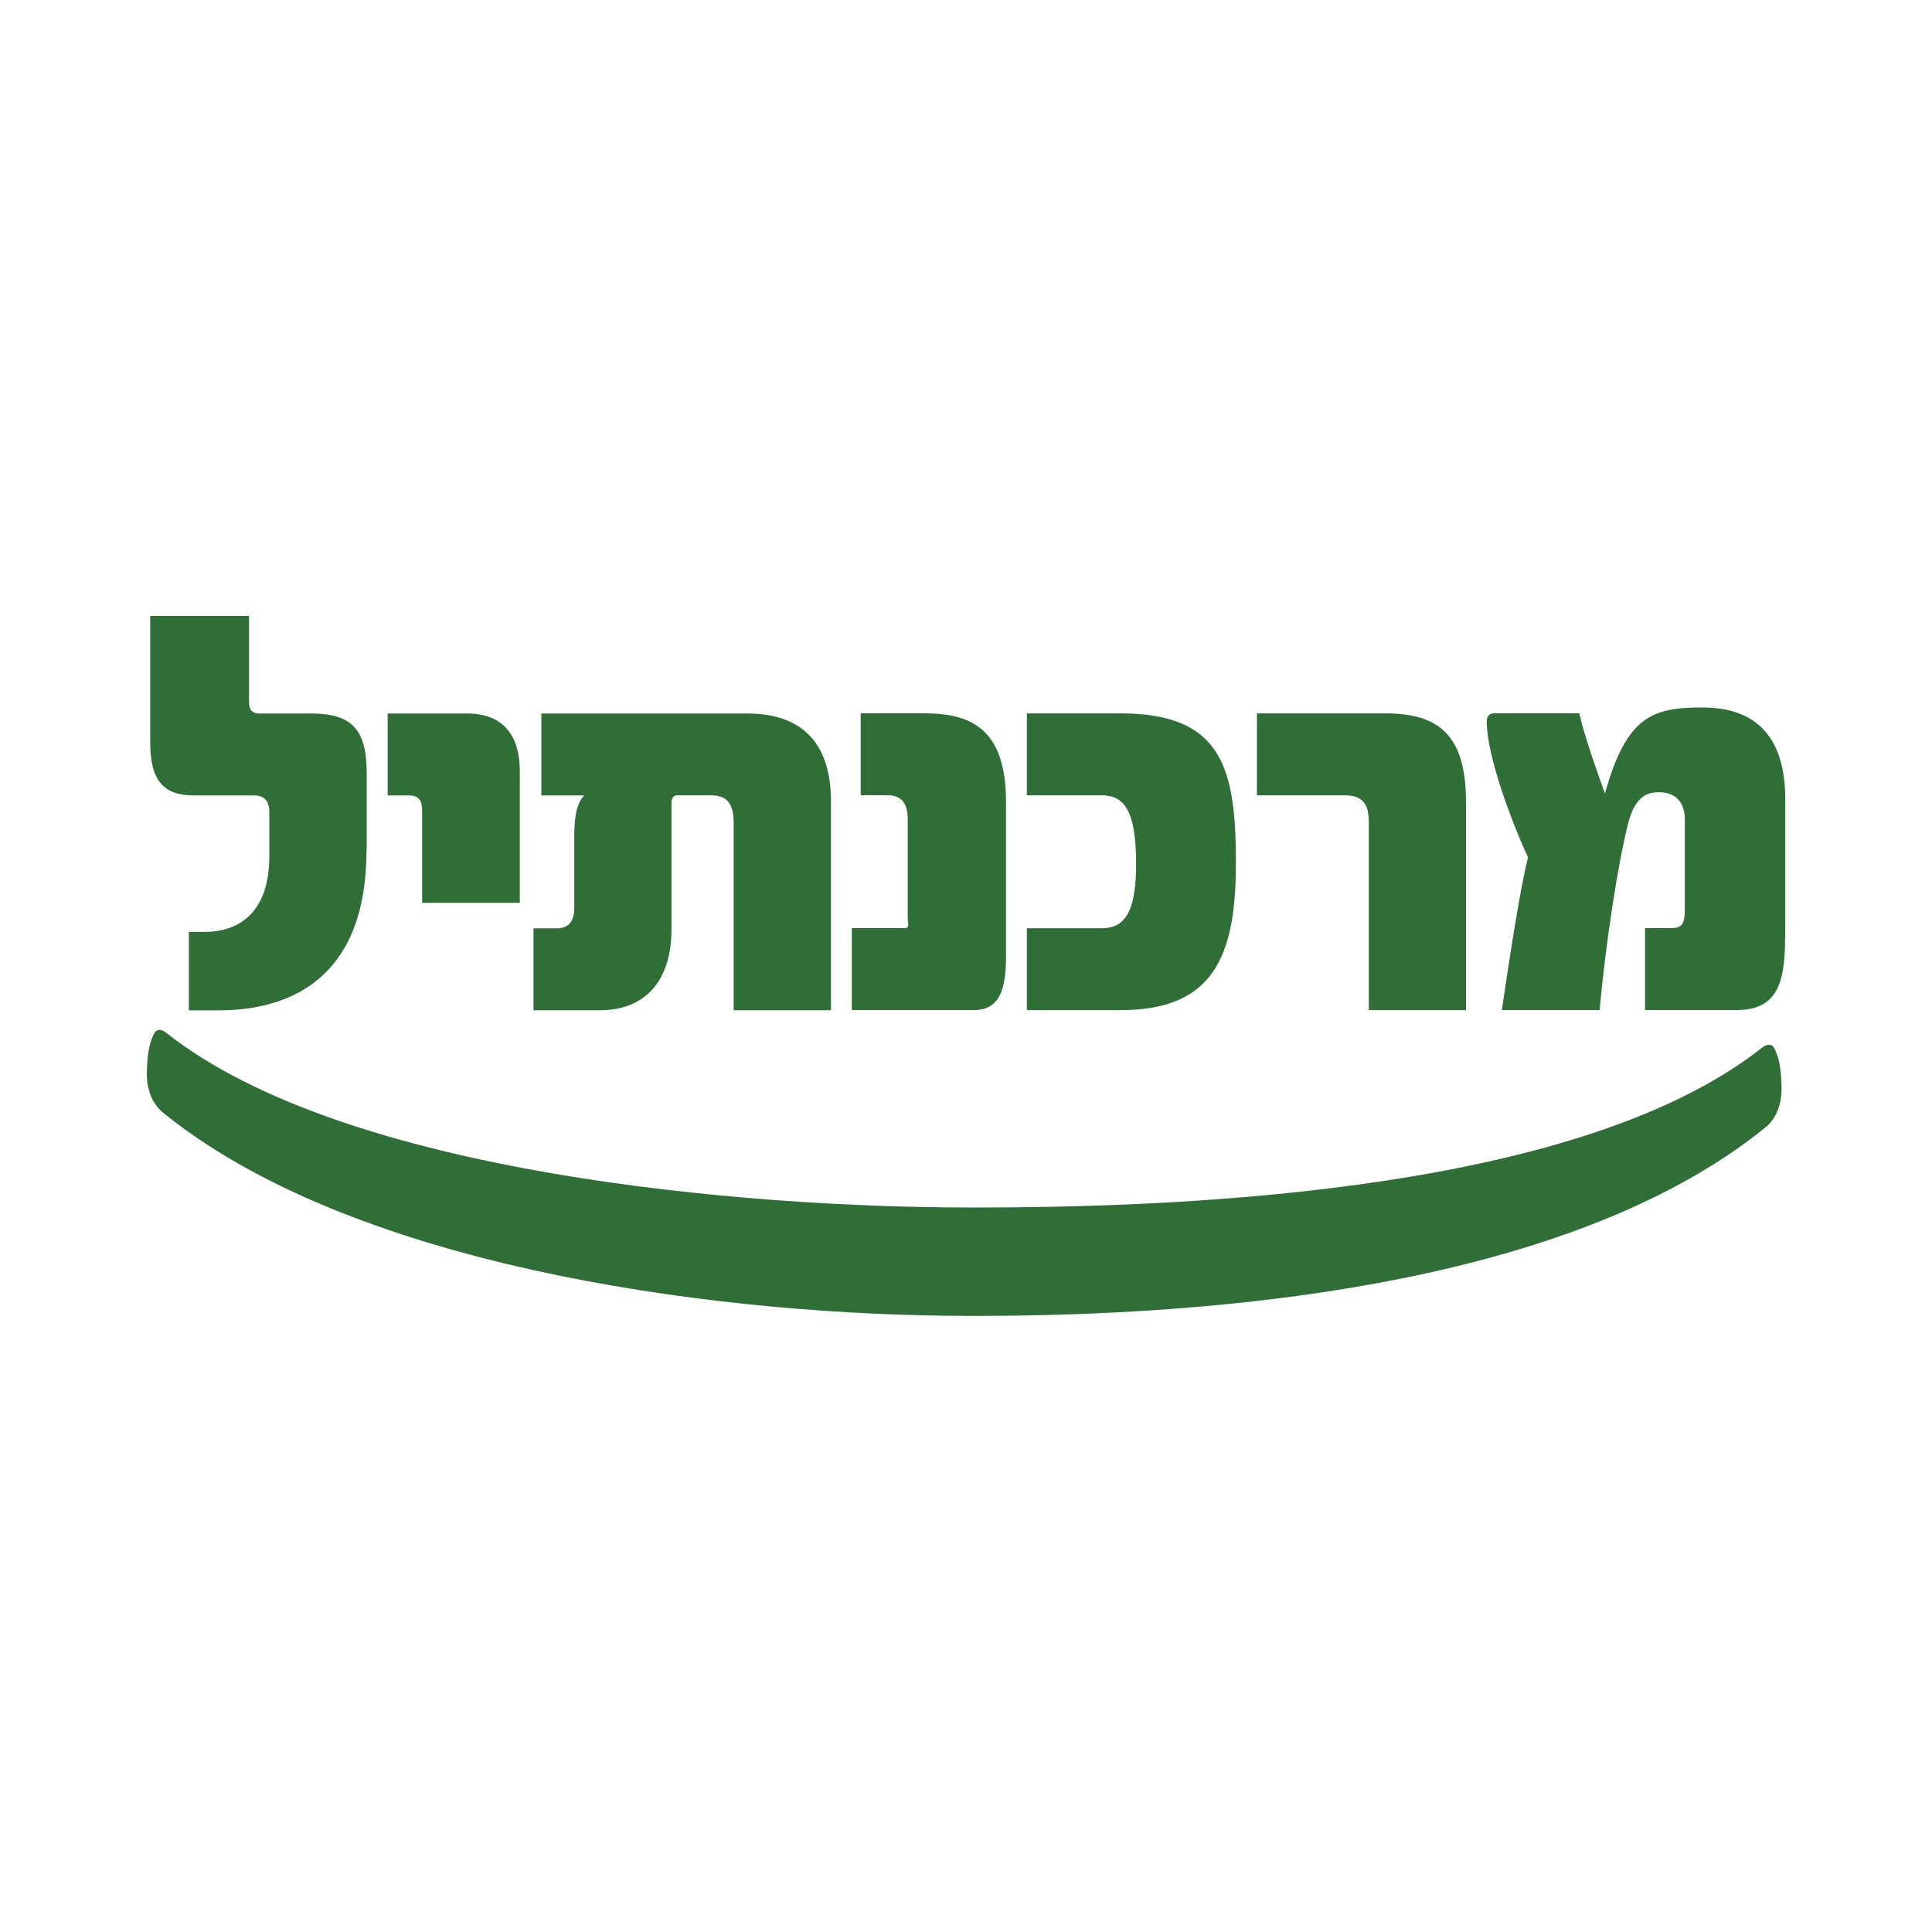
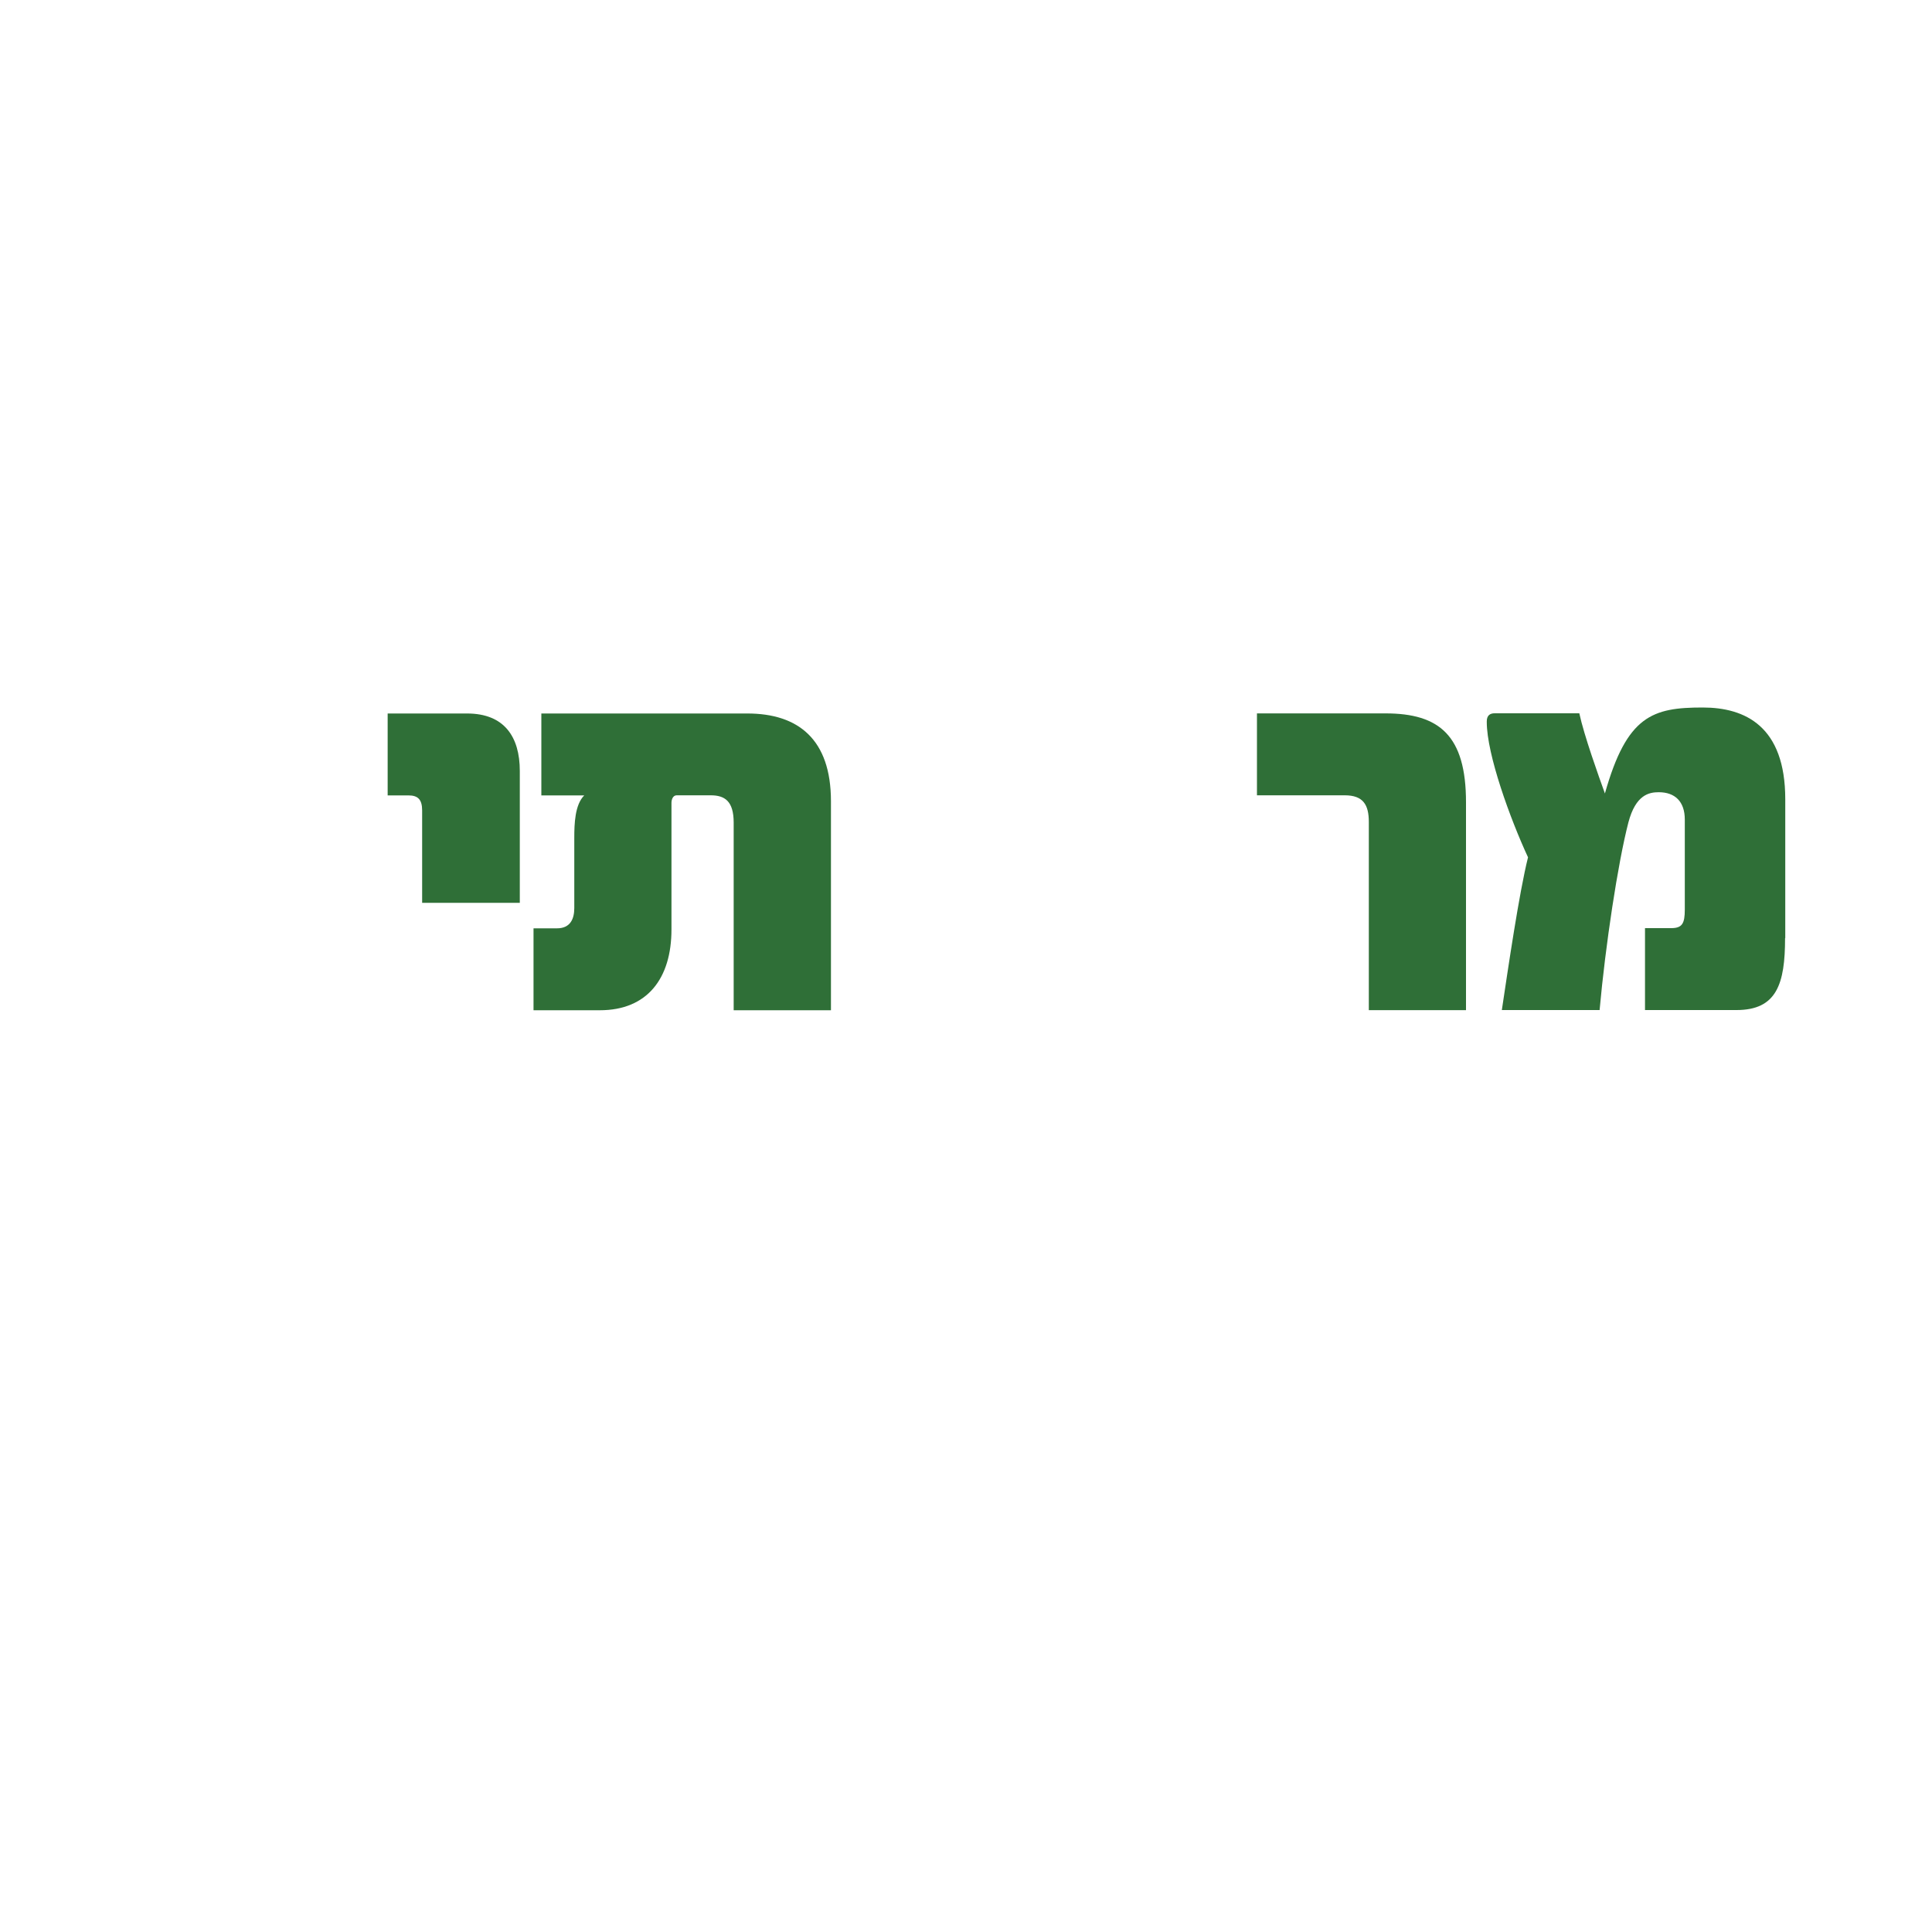
<svg xmlns="http://www.w3.org/2000/svg" id="Layer_1" data-name="Layer 1" viewBox="0 0 200 200">
  <defs>
    <style>
      .cls-1 {
        fill: #2f6f37;
        stroke-width: 0px;
      }
    </style>
  </defs>
-   <path class="cls-1" d="M101.06,125c23.2,0,62.87-1.91,81.38-16.57.16-.13.61-.4.94-.22.2.1.26.24.36.44.43.89.58,1.84.65,3.05.06,1.2.09,1.93-.3,3.06-.15.42-.26.65-.5,1.02-.19.29-.43.58-.57.7-.48.44-1.83,1.45-1.95,1.54-20.36,15.14-55.1,18.2-79.98,18.2h-.67c-24.87,0-61.5-4.59-81.86-19.73-.12-.09-1.47-1.1-1.95-1.54-.13-.12-.37-.41-.57-.7-.24-.37-.36-.6-.5-1.02-.39-1.13-.37-1.86-.3-3.06.07-1.22.22-2.17.65-3.05.1-.2.16-.34.36-.44.33-.18.78.09.94.22,18.51,14.66,60.06,18.1,83.26,18.1h.63Z" />
-   <path class="cls-1" d="M37.96,87.99v-8c0-4.63-1.68-6.13-5.79-6.13h-5.36c-.6,0-1.03-.3-1.03-1.14v-8.96h-10.23v13.11c0,3.97,1.41,5.47,4.49,5.47h6.22c1.08,0,1.62.54,1.62,1.74v4.57c0,5.47-2.81,7.82-6.71,7.82h-1.62v8.12h3.08c7.41,0,15.31-3.31,15.31-16.59" />
  <path class="cls-1" d="M53.81,93.46v-13.65c0-3.55-1.62-5.95-5.46-5.95h-8.22v8.48h2.16c.97,0,1.41.42,1.41,1.56v9.56h10.12Z" />
  <path class="cls-1" d="M86.02,104.58v-21.64c0-6.43-3.41-9.08-8.66-9.08h-21.32v8.48h4.44c-.97.96-1.03,2.95-1.03,4.39v7.27c0,1.08-.38,2.1-1.79,2.1h-2.43v8.48h6.87c4.92,0,7.41-3.31,7.41-8.36v-13.11c0-.36.16-.78.54-.78h3.52c1.46,0,2.38.6,2.38,2.83v19.42h10.06Z" />
-   <path class="cls-1" d="M104.14,99.09v-16.11c0-7.88-4-9.14-8.55-9.14h-6.49v8.48h2.76c1.46,0,2.11.84,2.11,2.52v10.04c0,.9.27,1.2-.43,1.2h-5.36v8.48h12.66c2.6,0,3.3-2.1,3.3-5.47" />
-   <path class="cls-1" d="M127.94,89.36c0-9.86-1.41-15.51-11.96-15.51h-9.68v8.48h7.74c2.22,0,3.57,1.38,3.57,7.09,0,5.23-1.3,6.67-3.57,6.67h-7.74v8.48h9.68c9.58,0,11.96-5.47,11.96-15.21" />
  <path class="cls-1" d="M151.76,104.57v-21.52c0-6.91-2.76-9.2-8.33-9.2h-13.31v8.48h9.09c1.89,0,2.49.96,2.49,2.76v19.48h10.06Z" />
  <path class="cls-1" d="M184.81,97.11v-14.37c0-7.58-4.17-9.5-8.55-9.5-5.19,0-7.85.84-10.12,8.9-.65-1.8-2.16-6.01-2.65-8.3h-8.77c-.43,0-.81.18-.81.84v.06c0,3.37,2.43,10.04,4.27,14.01-.92,3.67-2.06,11.48-2.71,15.81h10.12c.6-6.67,1.89-15.21,2.98-19.42.76-2.89,2.16-3.13,3.14-3.13,1.68,0,2.7.96,2.7,2.83v9.32c0,1.44-.27,1.92-1.41,1.92h-2.71v8.48h9.47c4.17,0,5.03-2.71,5.03-7.45" />
</svg>